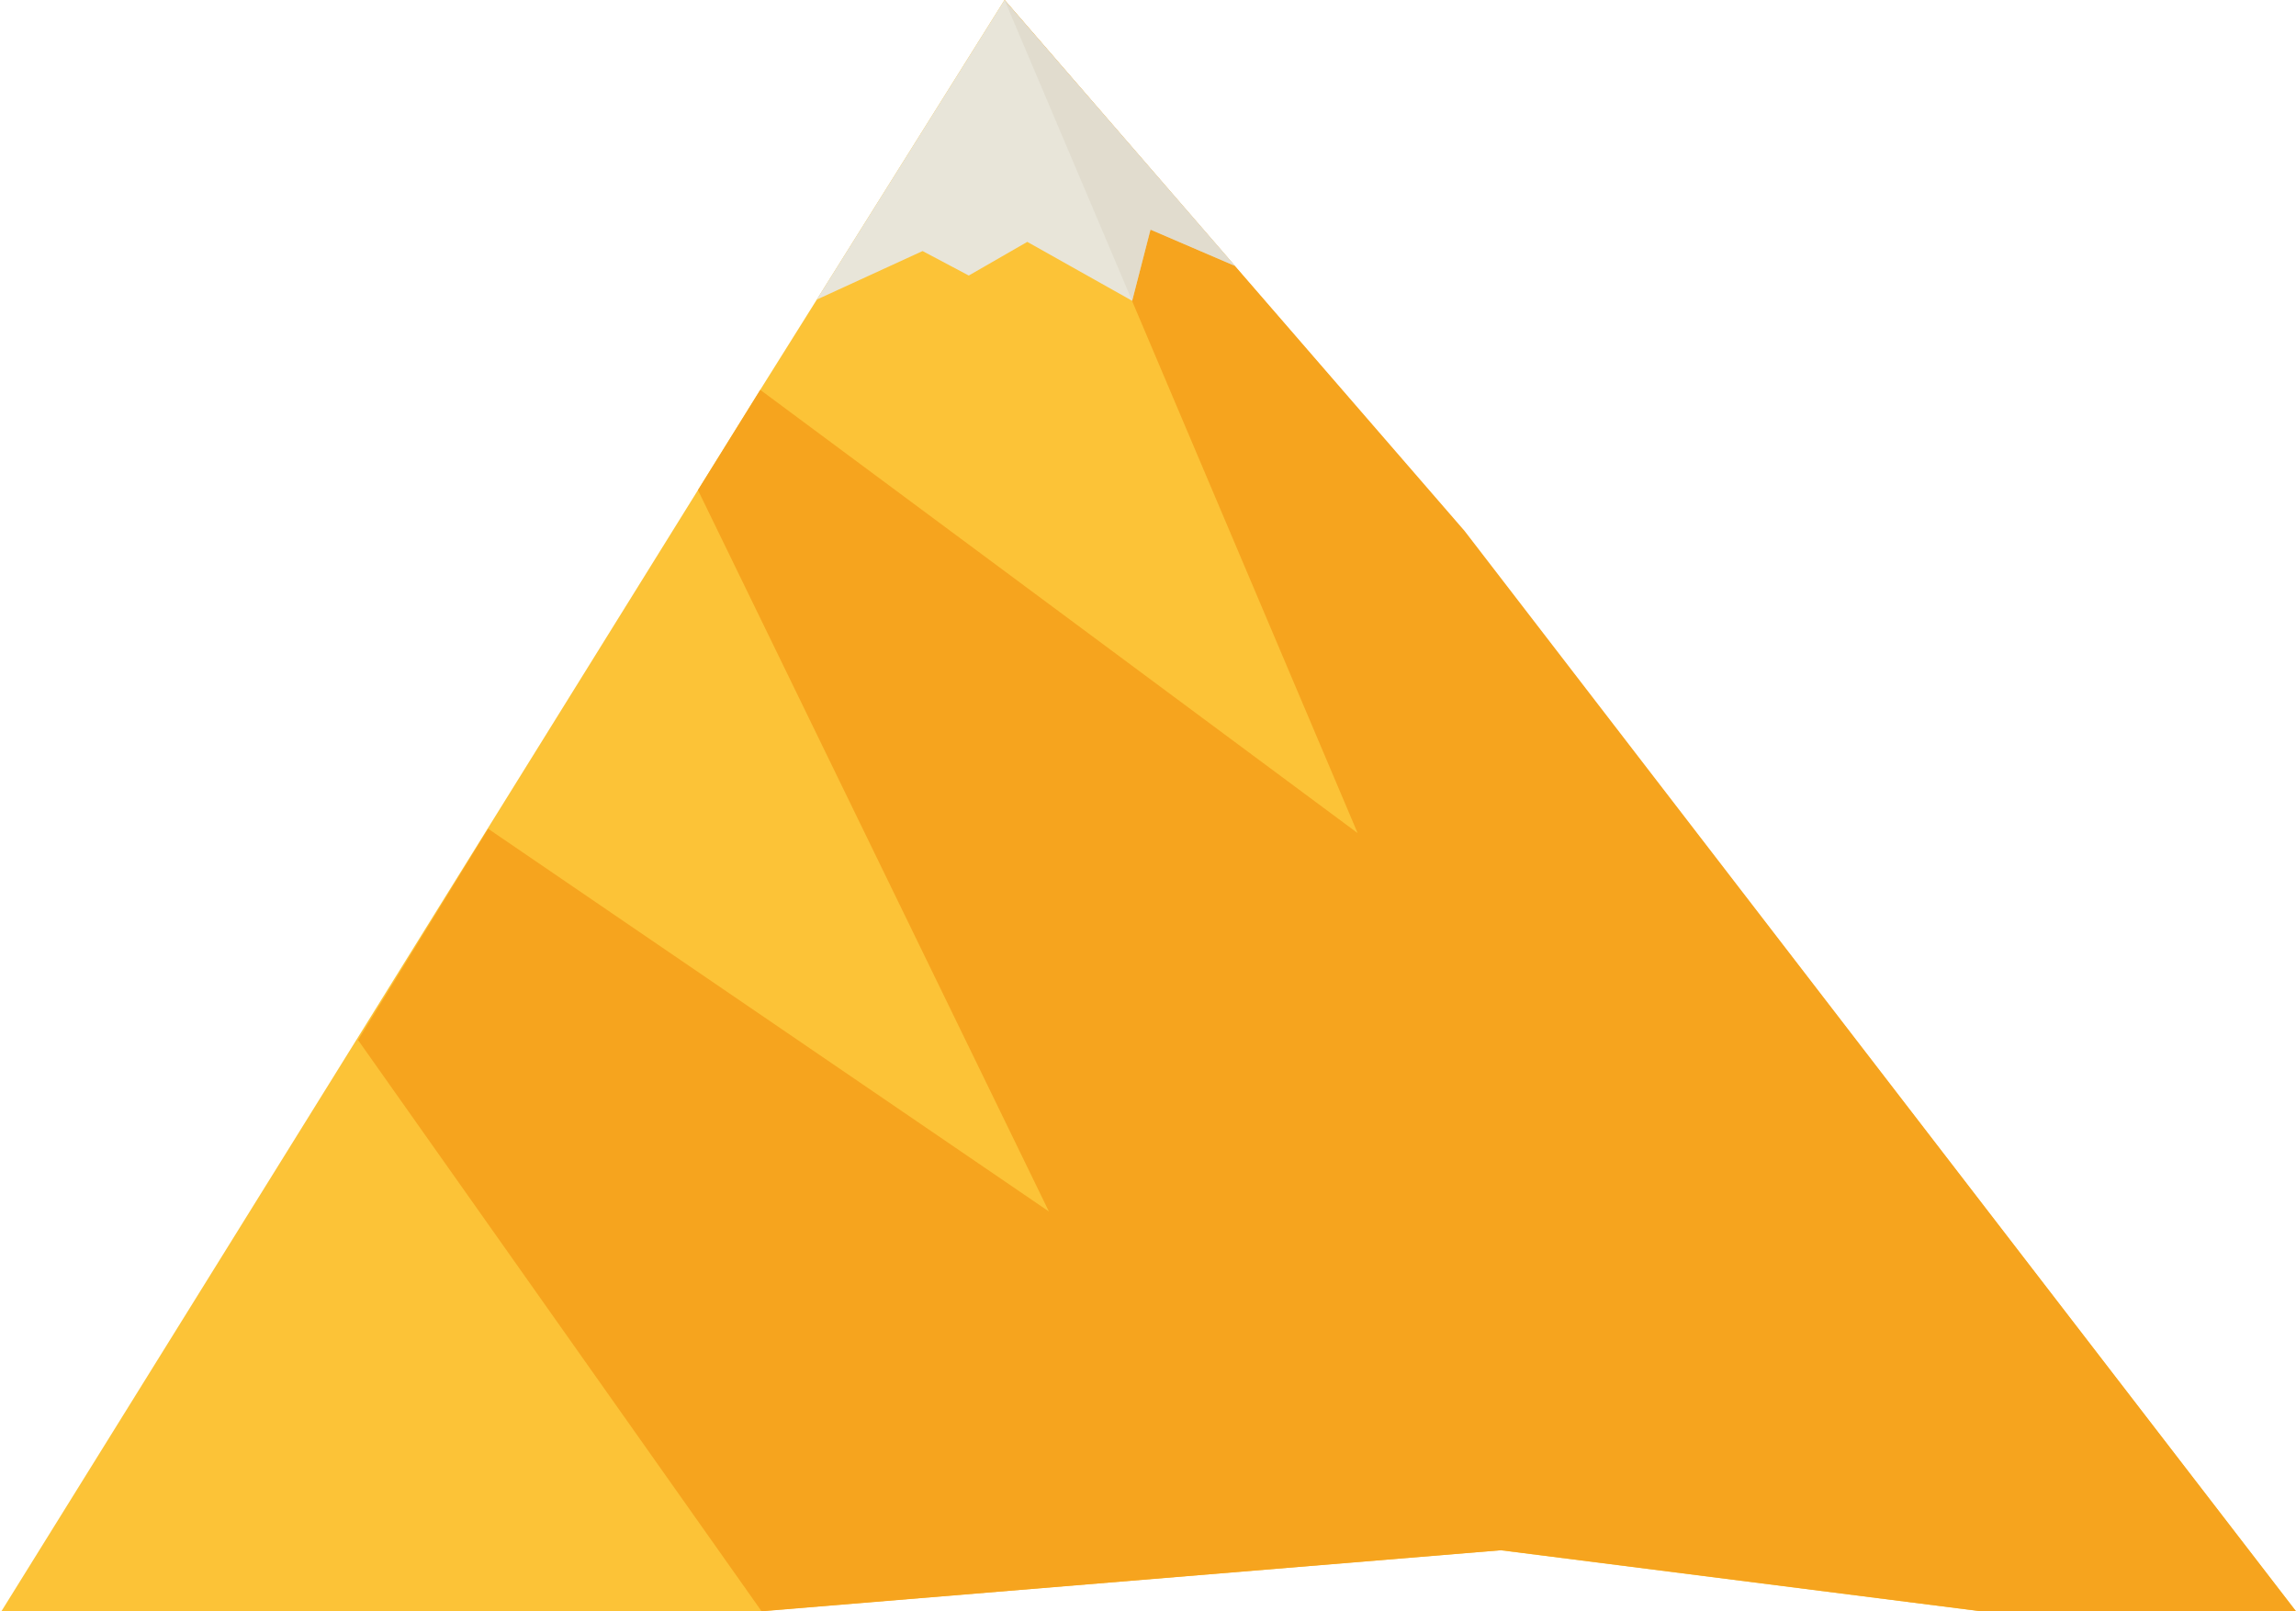
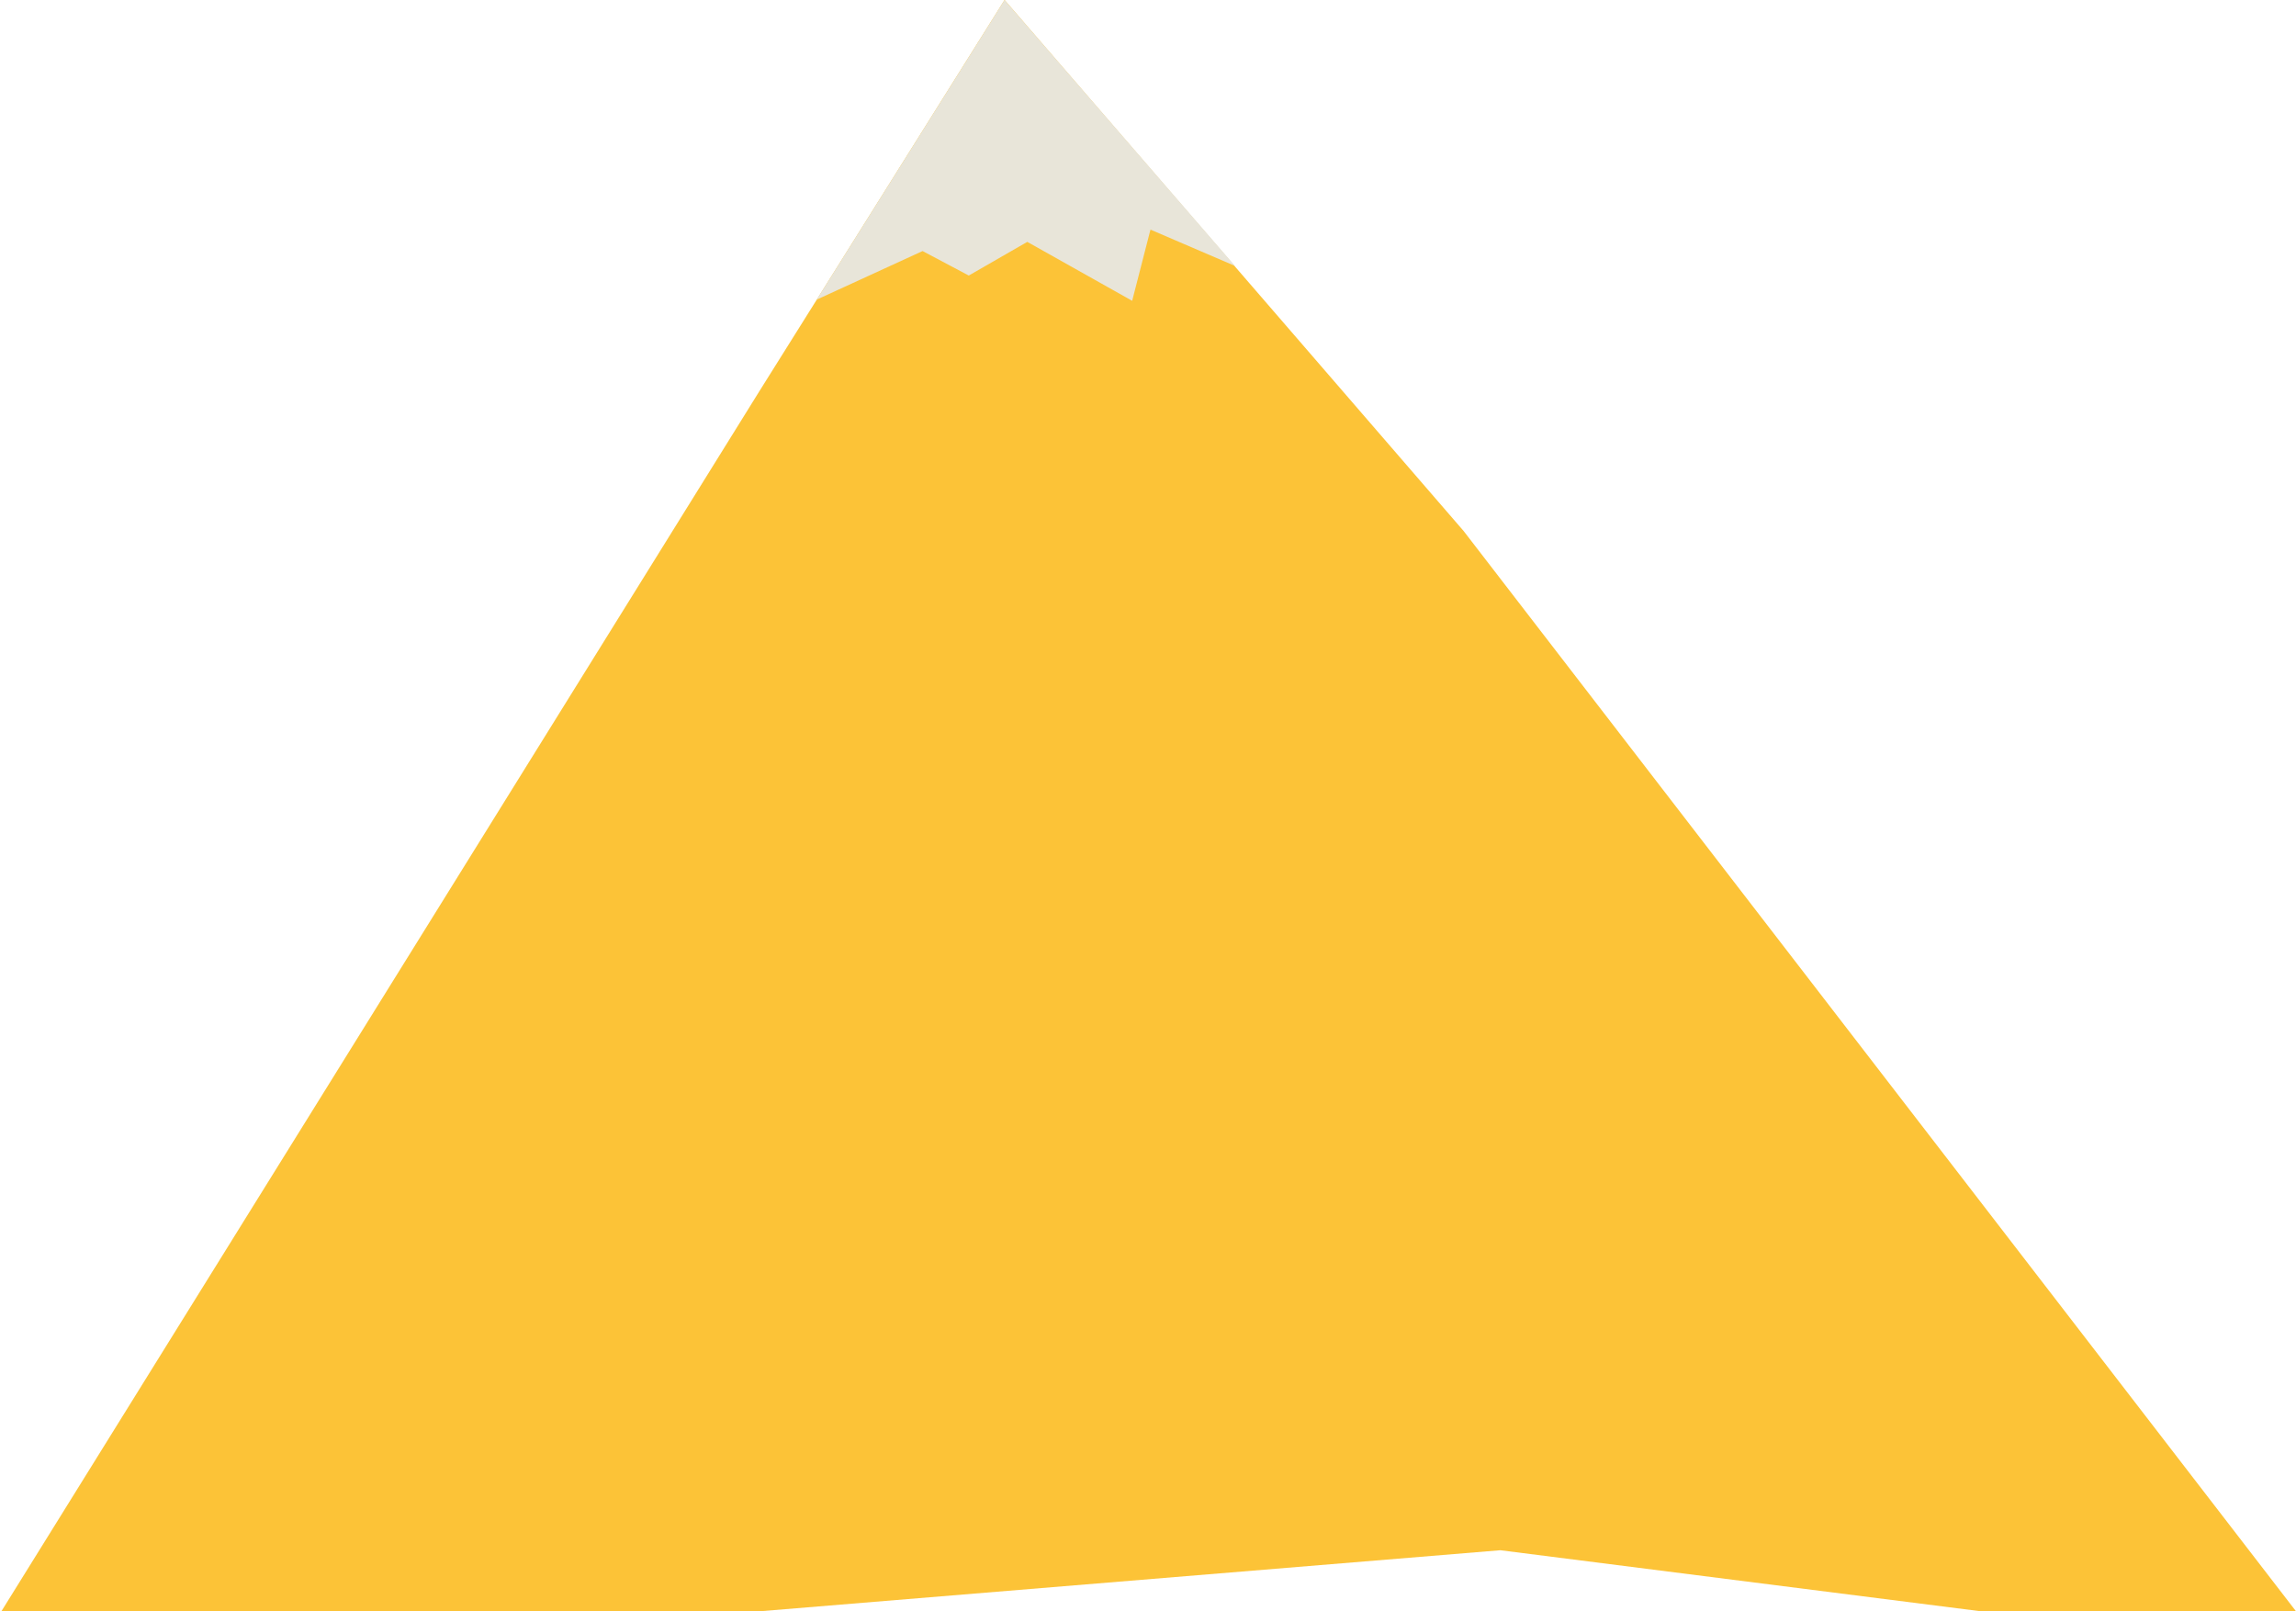
<svg xmlns="http://www.w3.org/2000/svg" width="466px" height="327px" viewBox="0 0 466 327" version="1.1">
  <desc>Created with Sketch.</desc>
  <defs />
  <g id="Page-1" stroke="none" stroke-width="1" fill="none" fill-rule="evenodd">
    <g id="banner-1-mountain-3" fill-rule="nonzero">
      <polyline id="Shape" fill="#FCC337" points="0.282 327 154.199 327 304.509 314.614 402.025 327 466 327 297.056 107.761 203.888 0 154.199 79.273" />
-       <polyline id="Shape" fill="#F6A41E" points="297.259 107.761 203.89 0.01 275.546 169.074 154.309 79.124 141.658 99.463 212.889 245.869 99.079 168.192 72.673 211.076 154.574 327 304.704 314.614 402.102 327 466 327" />
      <polygon id="Shape" fill="#E8E5D9" points="165.766 60.804 187.25 50.95 196.625 55.92 208.5 49.086 229.786 61.048 233.5 46.6 250.674 53.978 203.887 0.001" />
-       <polyline id="Shape" fill="#D9D3C3" opacity="0.501" points="250.649 53.966 203.902 0.033 229.779 61.062 233.521 46.613" />
    </g>
  </g>
</svg>